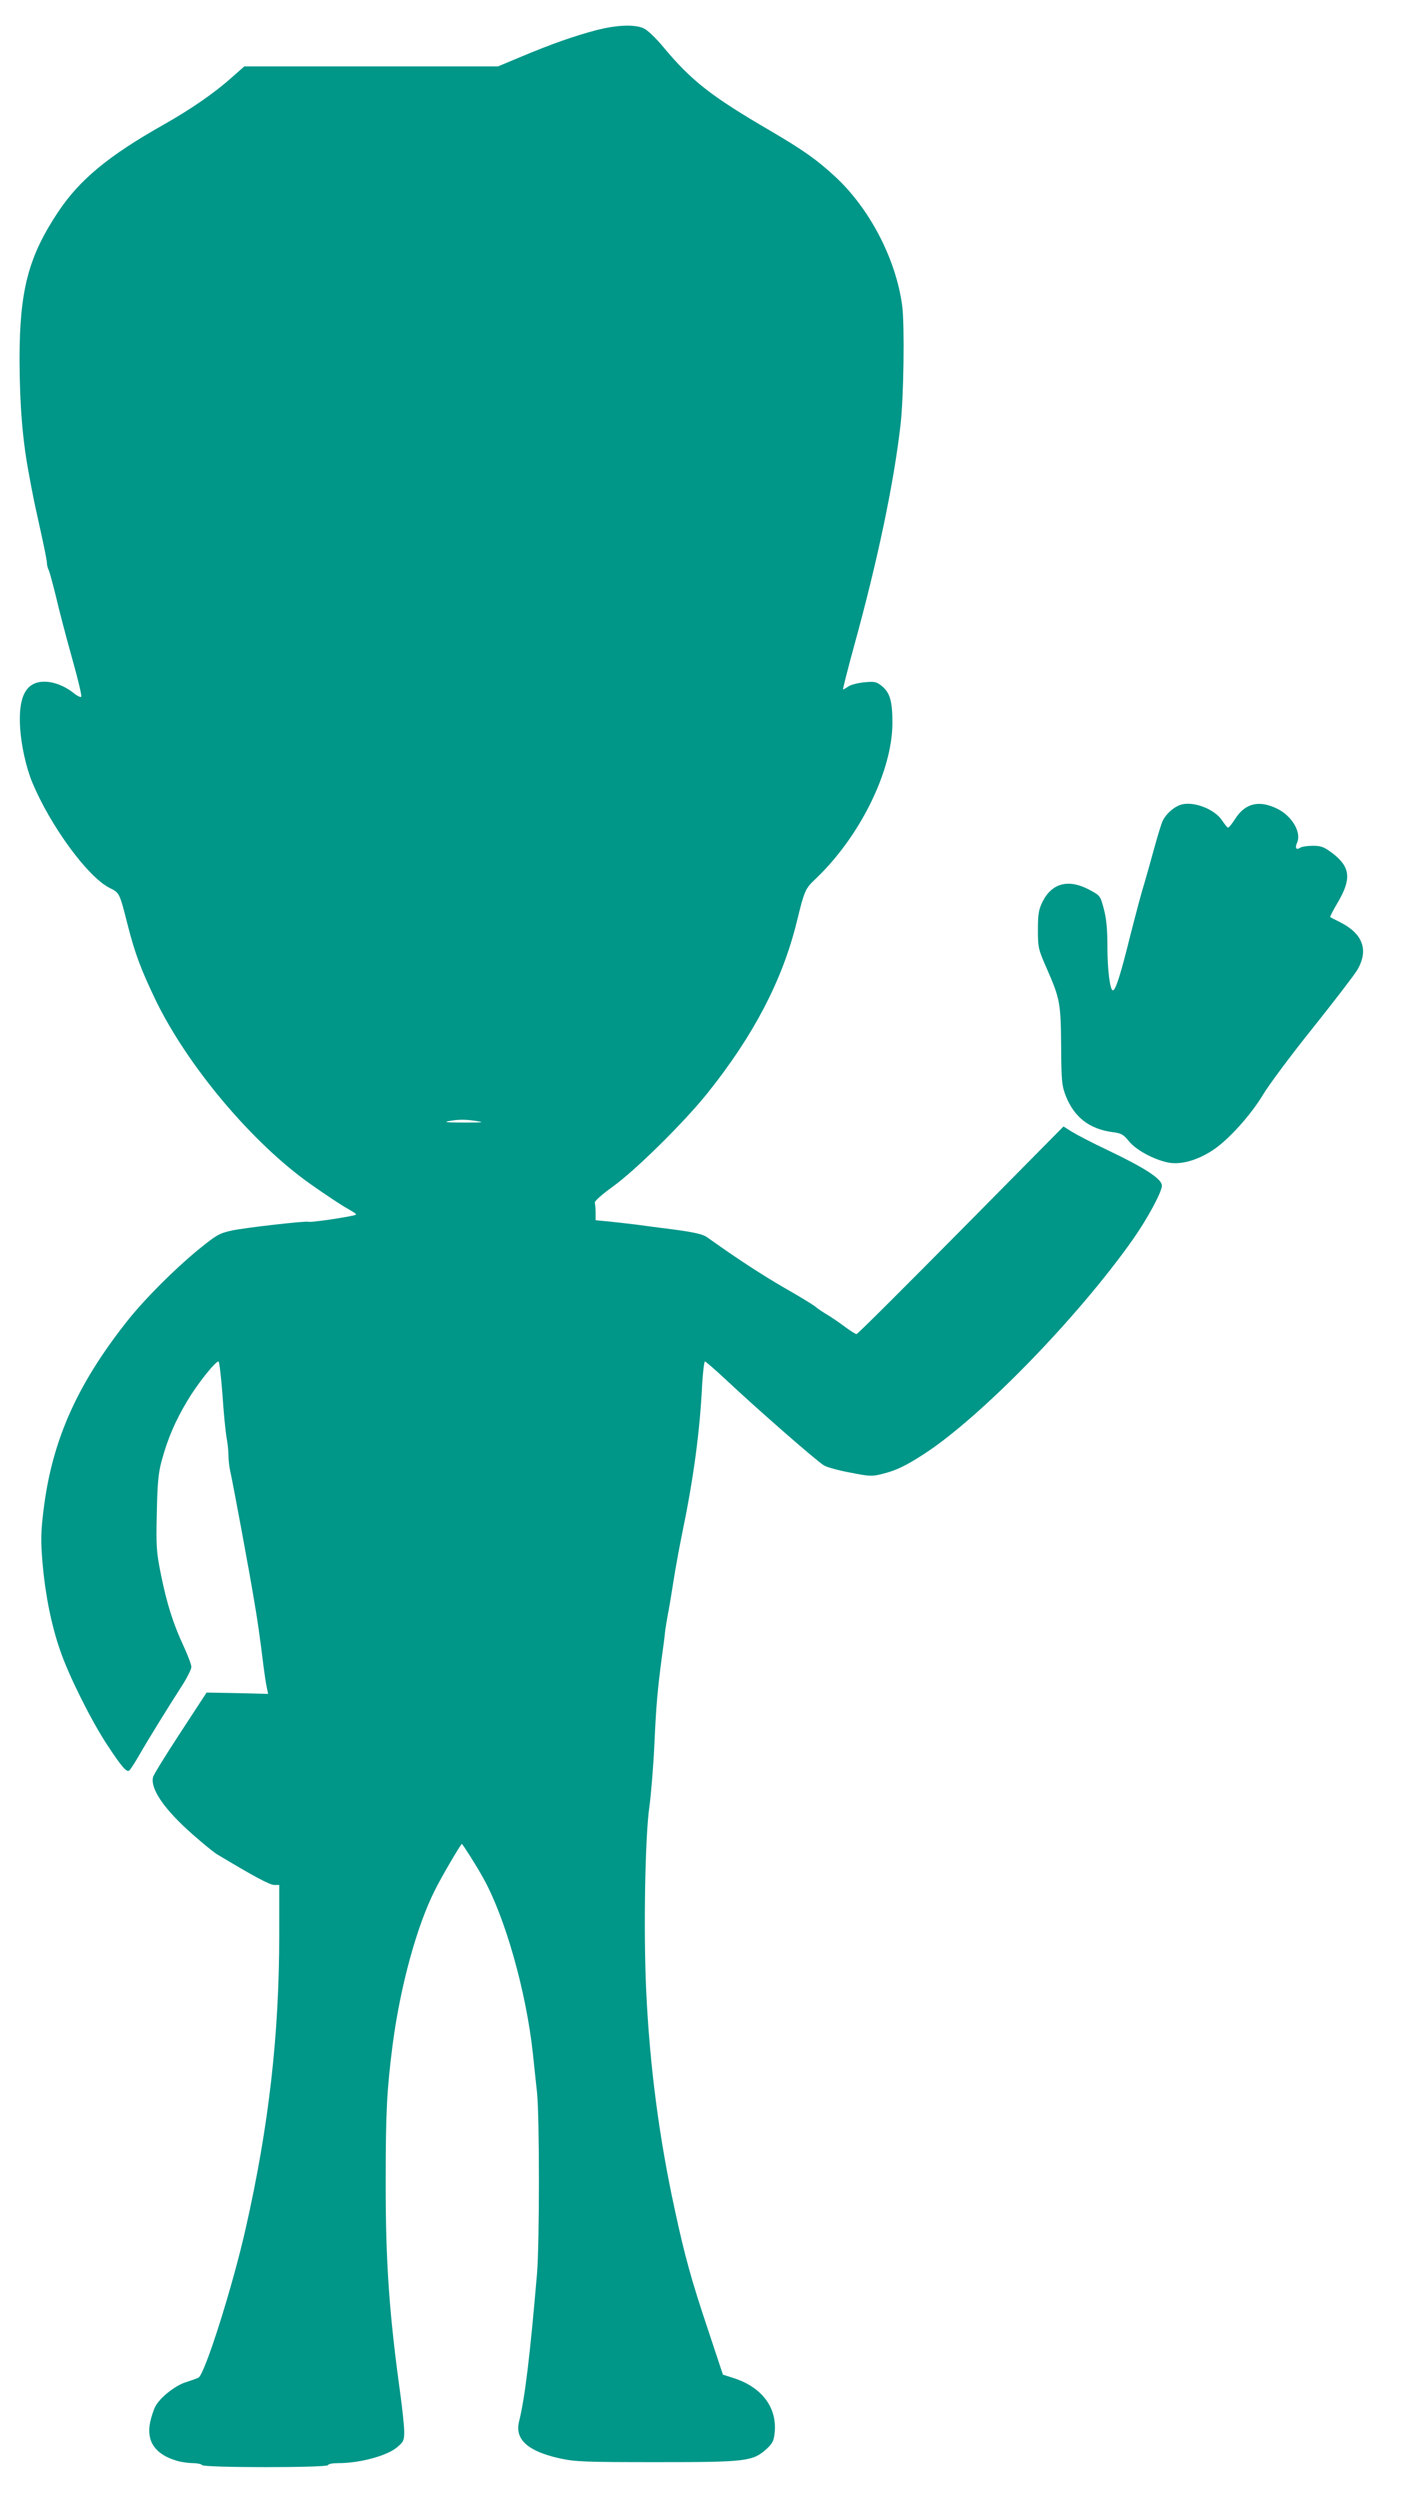
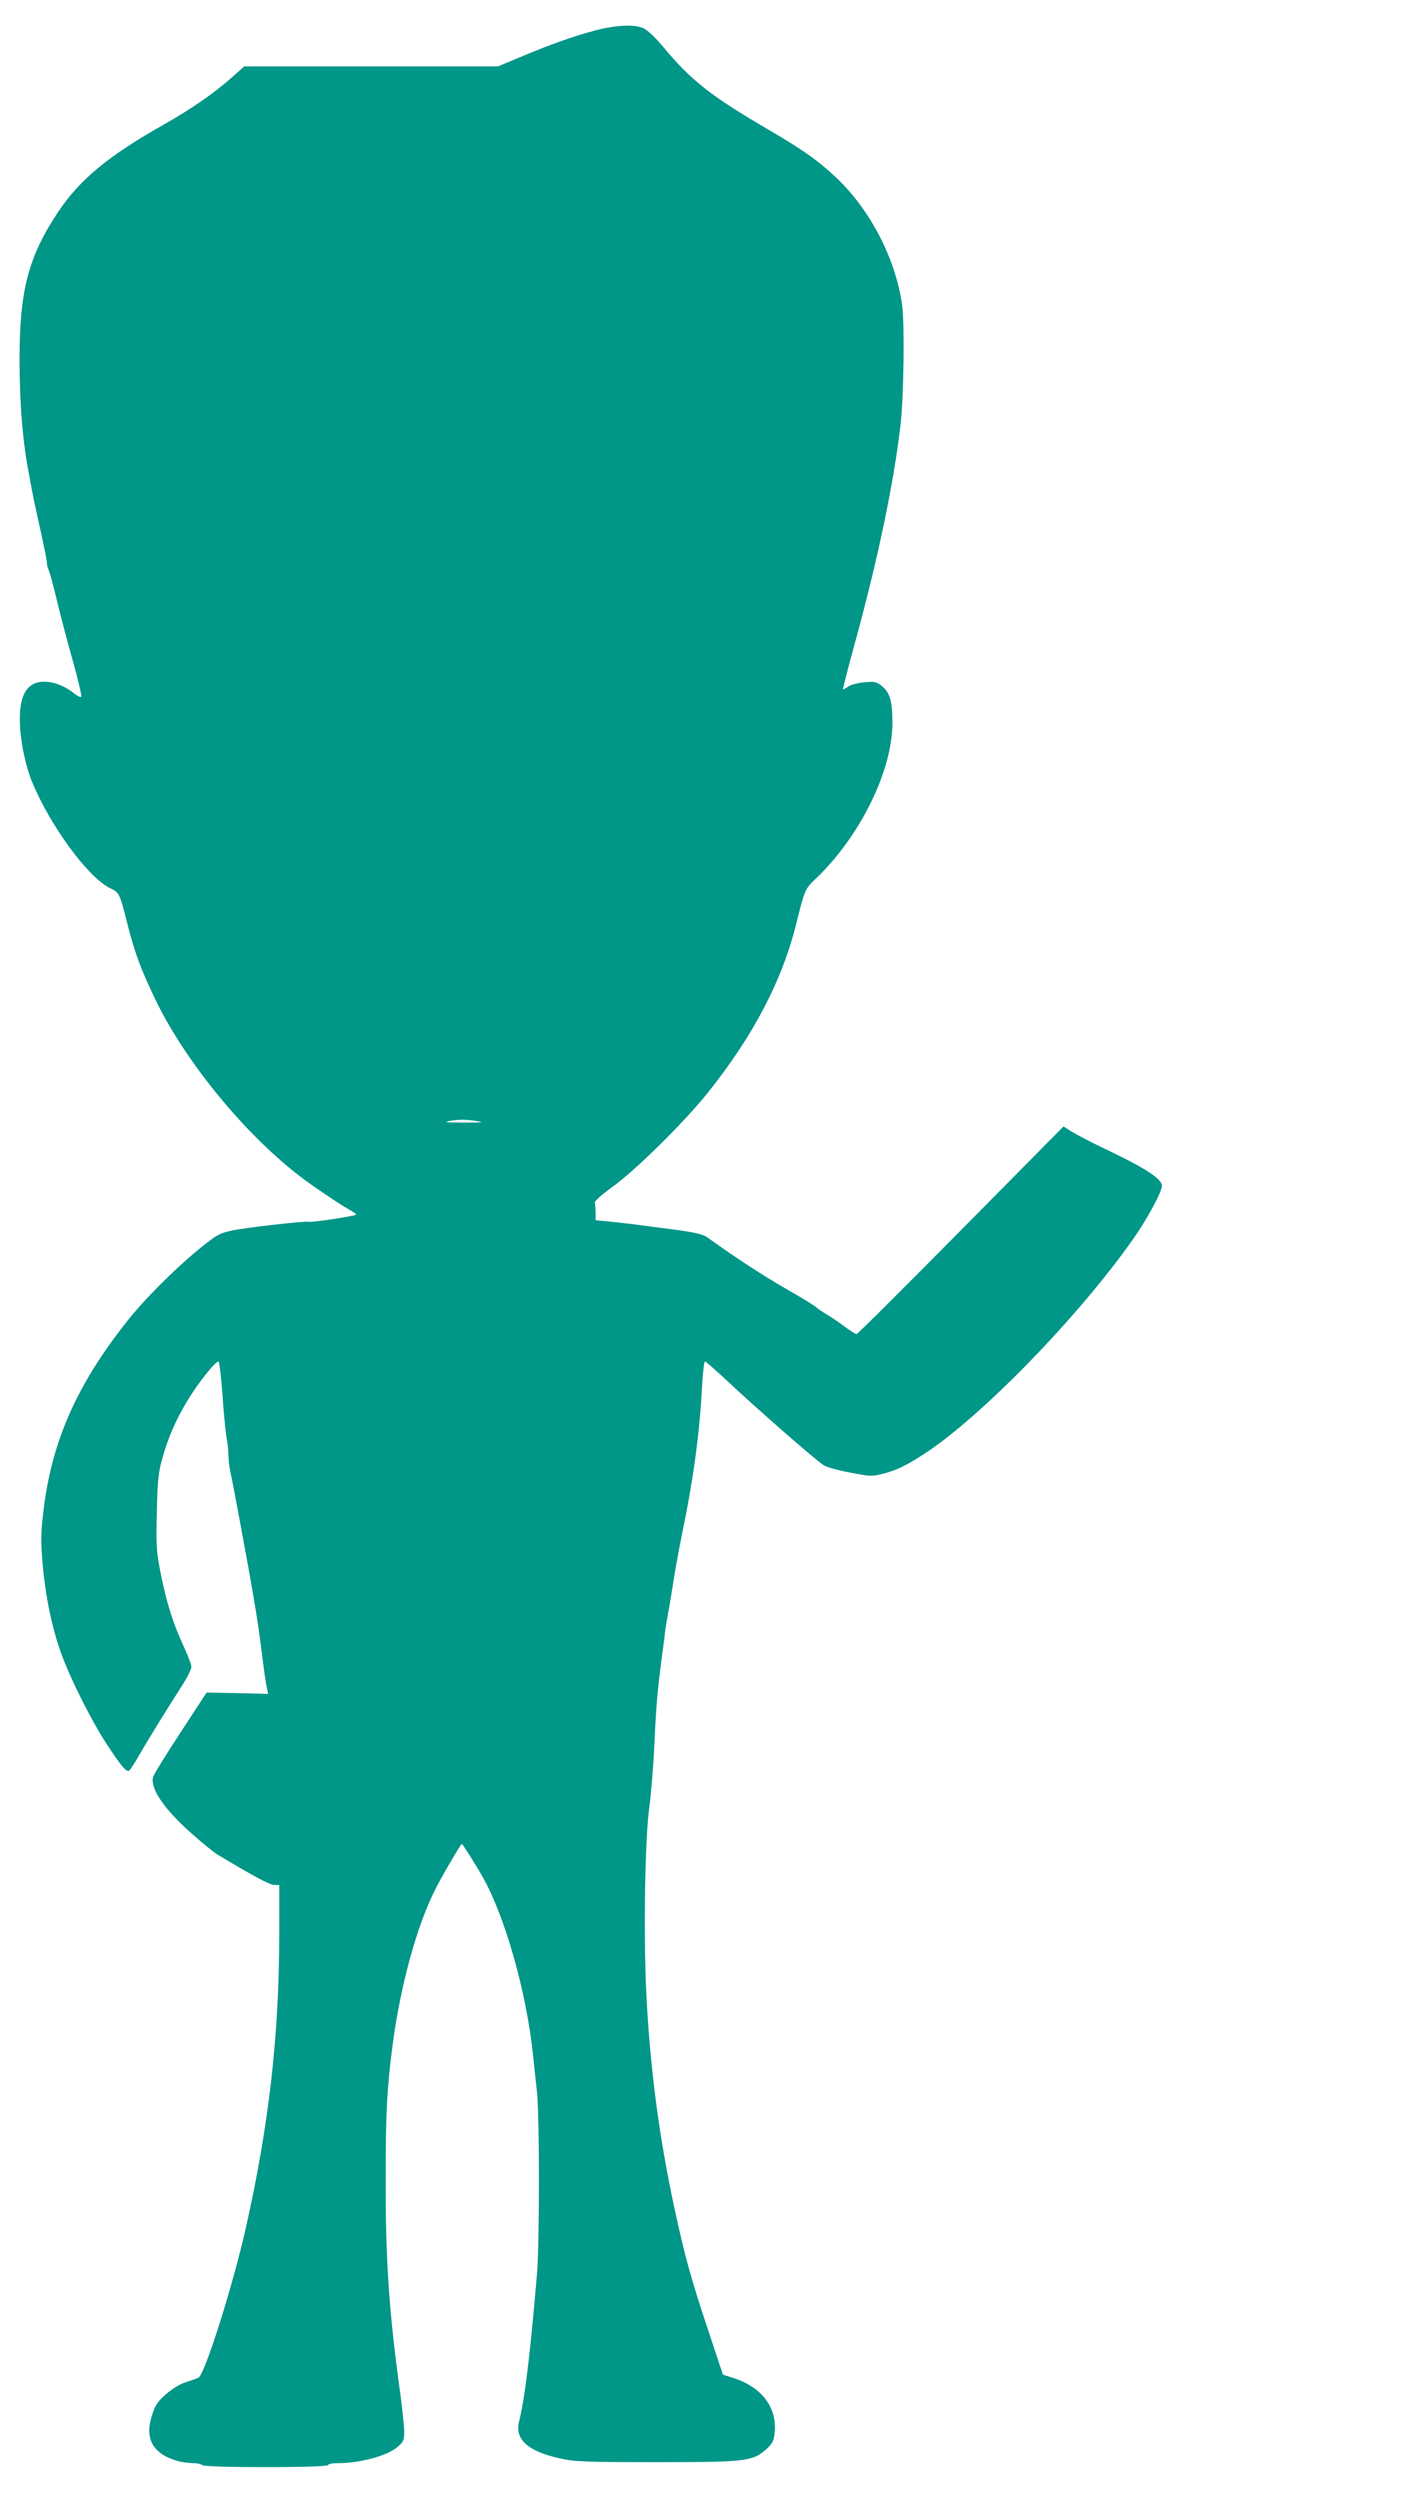
<svg xmlns="http://www.w3.org/2000/svg" version="1.0" width="720pt" height="1280pt" viewBox="0 0 720 1280" preserveAspectRatio="xMidYMid meet">
  <g transform="translate(0,1280) scale(0.1,-0.1)" fill="#009688" stroke="none">
    <path d="M3055 12646 c-117 -31 -233 -72 -383 -135 l-122 -51 -649 0 -650 0 -68 -60 c-84 -75 -205 -159 -343 -237 -284 -160 -431 -282 -541 -446 -154 -231 -199 -403 -199 -760 1 -237 16 -418 50 -594 5 -29 14 -74 19 -100 5 -27 23 -110 40 -186 17 -76 31 -147 31 -157 0 -11 4 -28 9 -38 5 -9 22 -73 39 -142 16 -69 53 -210 82 -313 29 -103 50 -191 46 -194 -3 -4 -19 3 -34 15 -47 39 -105 62 -155 62 -94 0 -134 -76 -124 -236 6 -92 31 -204 62 -279 93 -223 283 -483 395 -540 53 -27 51 -22 95 -195 37 -144 67 -223 140 -376 164 -340 496 -735 795 -946 74 -52 159 -109 189 -125 53 -31 53 -31 25 -37 -72 -15 -217 -35 -224 -31 -9 6 -333 -31 -394 -45 -64 -14 -77 -22 -171 -98 -124 -102 -279 -257 -369 -372 -254 -323 -380 -608 -423 -960 -14 -115 -15 -155 -5 -275 14 -161 46 -320 92 -450 44 -127 156 -351 237 -475 75 -114 100 -143 114 -135 5 3 28 38 51 78 47 82 144 239 218 354 28 43 50 88 50 99 0 12 -18 59 -39 105 -53 113 -87 219 -117 369 -23 114 -25 141 -21 315 3 153 8 205 25 267 31 114 69 202 131 306 51 86 143 202 160 202 4 0 13 -75 20 -167 6 -93 16 -192 21 -222 6 -30 10 -72 10 -93 0 -21 4 -57 9 -80 15 -66 99 -520 120 -648 19 -109 32 -199 51 -355 5 -38 12 -85 16 -103 l7 -34 -158 4 -157 3 -134 -205 c-74 -113 -137 -215 -140 -227 -16 -60 58 -167 201 -293 53 -47 109 -92 123 -101 190 -114 273 -159 296 -159 l26 0 0 -252 c0 -516 -53 -980 -171 -1503 -68 -302 -209 -746 -242 -767 -7 -4 -35 -14 -63 -23 -55 -16 -135 -79 -159 -126 -8 -15 -20 -51 -26 -79 -21 -98 26 -166 137 -198 23 -7 60 -12 82 -12 22 0 44 -5 47 -10 8 -14 645 -14 645 0 0 6 24 10 54 10 108 0 246 37 298 80 34 28 38 36 38 80 0 27 -9 111 -19 187 -58 417 -76 679 -76 1083 0 371 6 481 36 715 40 301 124 607 217 790 33 67 132 235 137 235 4 0 78 -117 107 -170 114 -201 223 -586 257 -905 6 -55 15 -144 21 -197 13 -127 13 -768 0 -928 -36 -422 -62 -637 -92 -757 -23 -92 46 -153 210 -189 77 -17 133 -19 497 -19 459 0 491 4 562 69 29 27 36 41 40 82 13 130 -67 234 -212 280 l-53 17 -75 226 c-85 253 -121 383 -171 616 -81 371 -129 740 -147 1125 -14 303 -6 790 17 945 8 61 20 202 25 315 9 201 17 285 38 445 6 44 14 100 16 125 3 25 10 68 15 95 6 28 19 107 30 178 11 70 30 171 41 225 61 294 93 533 105 780 4 61 10 112 14 112 4 0 52 -42 107 -93 154 -145 459 -412 502 -439 14 -9 75 -26 135 -37 101 -20 113 -20 167 -6 68 17 118 41 209 100 290 187 791 701 1073 1102 73 104 147 241 147 273 0 34 -84 89 -274 180 -79 37 -163 81 -187 96 l-43 27 -526 -532 c-289 -292 -529 -532 -534 -531 -5 0 -32 17 -60 38 -28 21 -69 49 -91 62 -22 13 -49 31 -60 41 -11 9 -81 52 -155 94 -113 65 -250 154 -399 261 -21 15 -64 25 -167 39 -77 10 -166 21 -199 26 -33 4 -93 11 -132 15 l-73 7 0 38 c0 20 -2 43 -4 51 -3 8 34 41 92 83 118 85 366 330 486 480 235 294 383 577 456 875 40 163 43 170 97 221 227 216 393 553 393 798 0 109 -12 153 -52 187 -29 24 -38 26 -91 21 -32 -3 -69 -12 -82 -21 -13 -9 -26 -16 -28 -16 -2 0 24 104 59 231 118 429 200 819 235 1119 17 143 22 515 9 615 -32 240 -168 501 -348 665 -90 83 -161 133 -328 231 -302 176 -403 255 -547 428 -41 49 -83 89 -103 97 -48 20 -136 16 -239 -10z m-610 -5586 c39 -6 23 -7 -70 -7 -79 0 -106 2 -80 7 54 10 90 10 150 0z" />
-     <path d="M6046 8680 c-34 -11 -73 -45 -91 -80 -7 -14 -27 -79 -45 -145 -18 -66 -41 -147 -51 -181 -11 -33 -42 -150 -70 -260 -51 -206 -76 -284 -90 -284 -15 0 -28 106 -28 225 0 85 -5 140 -18 190 -18 69 -19 70 -73 99 -107 58 -194 36 -242 -62 -19 -39 -23 -63 -23 -142 0 -90 2 -100 44 -195 69 -158 73 -177 75 -400 1 -181 4 -205 24 -256 43 -109 121 -169 239 -185 44 -5 56 -12 83 -45 35 -45 125 -94 199 -110 64 -14 149 9 229 61 80 51 197 181 260 286 29 49 143 202 253 339 110 138 214 273 230 300 59 102 28 186 -91 245 -25 12 -47 24 -48 25 -2 2 15 35 38 74 71 120 66 181 -24 251 -45 34 -60 40 -102 40 -27 0 -56 -4 -64 -9 -22 -15 -30 -3 -18 24 24 52 -24 135 -98 173 -95 48 -168 31 -220 -52 -16 -25 -32 -45 -36 -43 -4 1 -17 18 -30 37 -39 59 -148 100 -212 80z" />
  </g>
</svg>